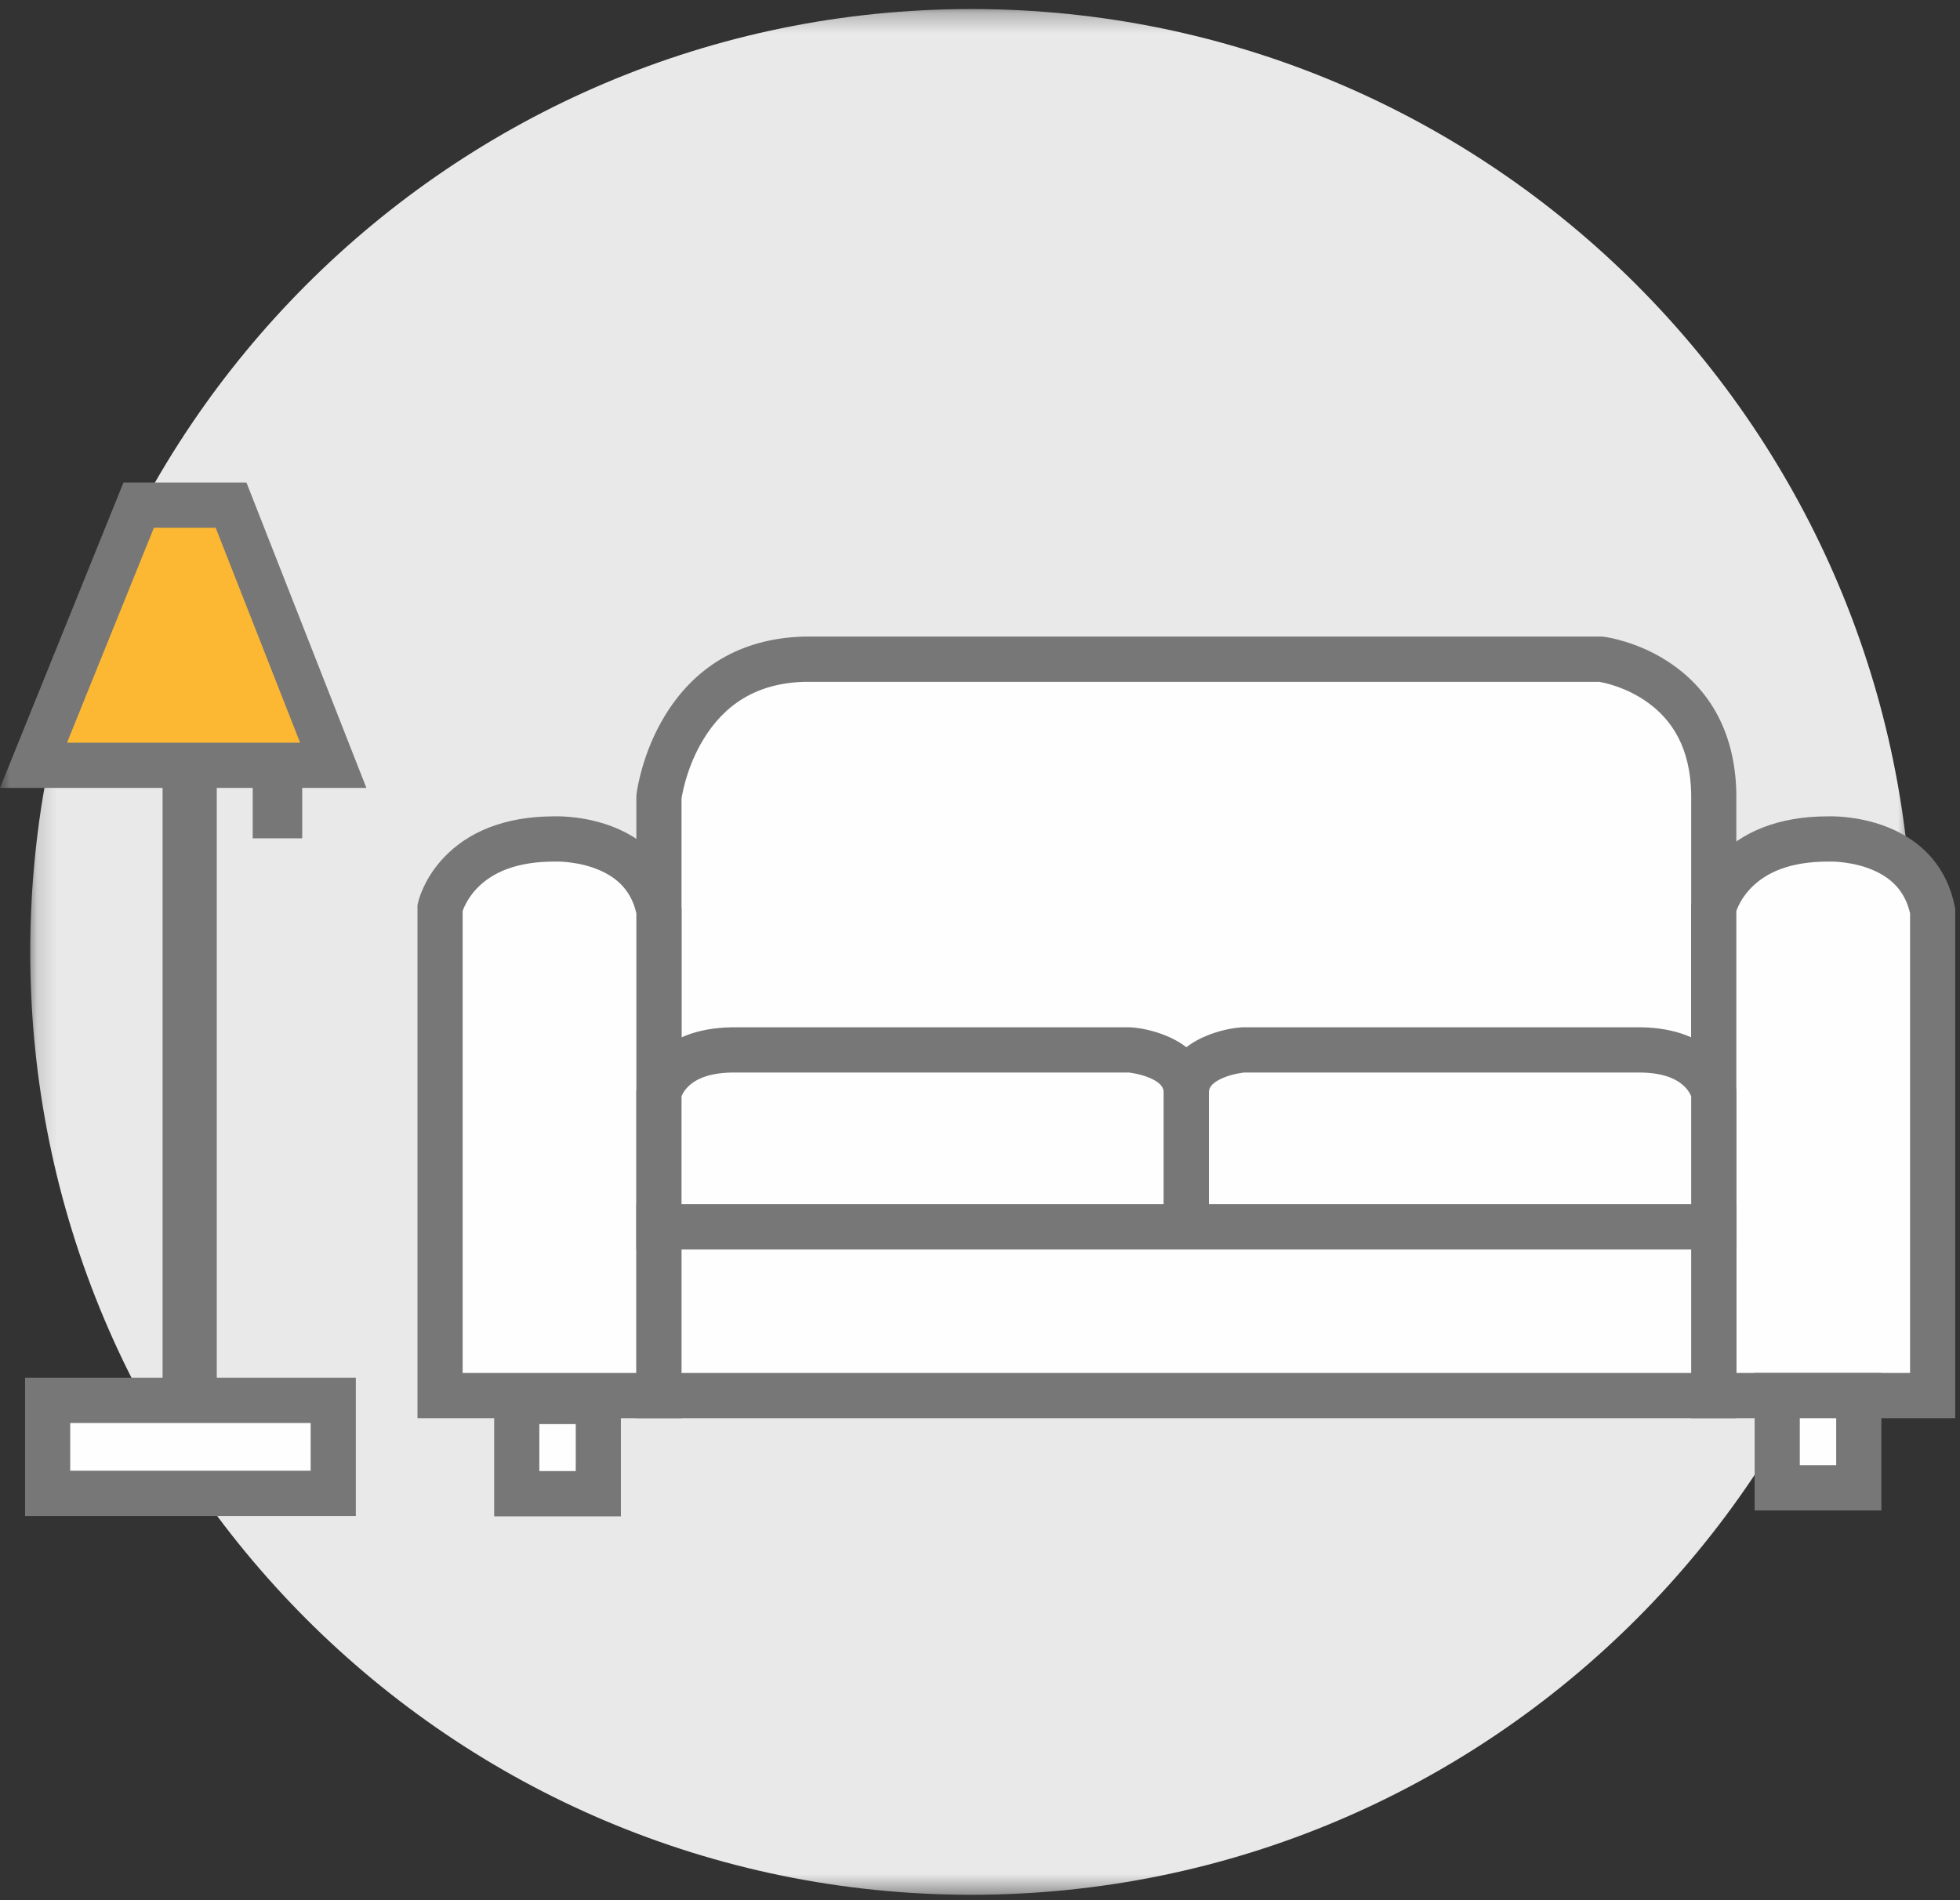
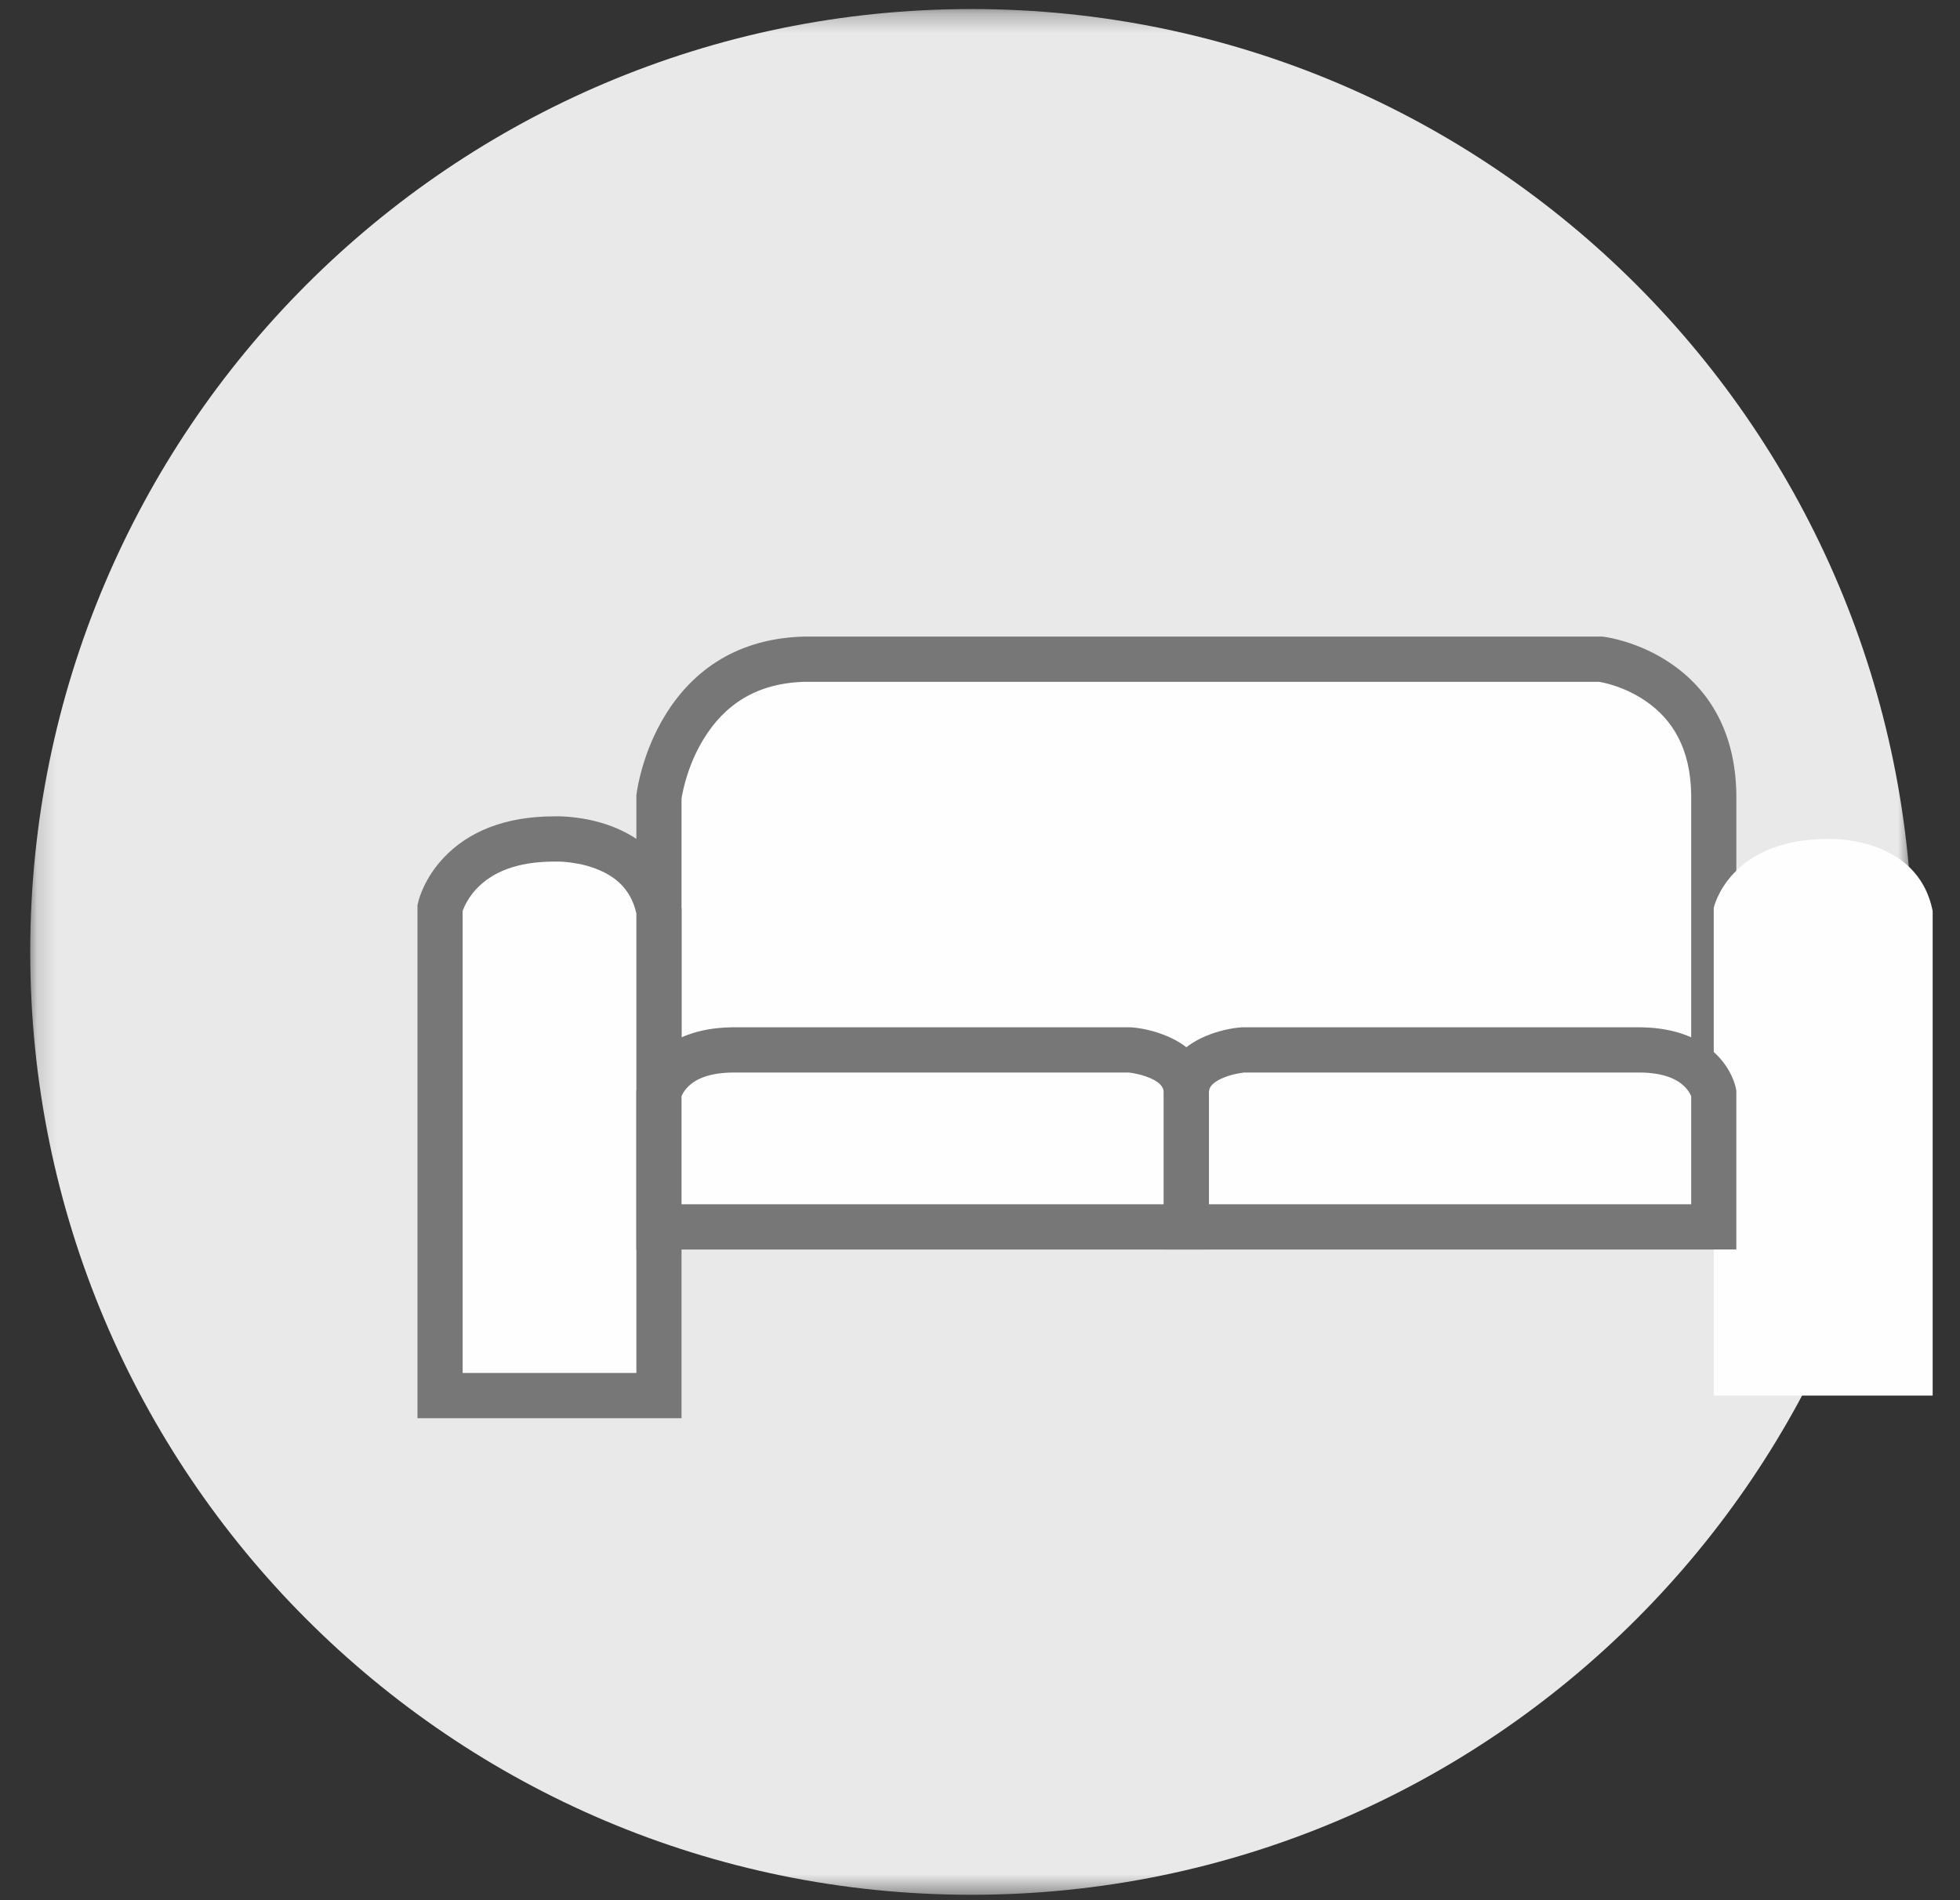
<svg xmlns="http://www.w3.org/2000/svg" xmlns:xlink="http://www.w3.org/1999/xlink" width="99px" height="96px" viewBox="0 0 99 96" version="1.1">
  <rect x="0" y="0" width="99" height="96" fill="#333333" stroke="none" />
  <title>nabytek</title>
  <defs>
    <polygon id="path-1" points="0.158 0.273 95.236 0.273 95.236 95.543 0.158 95.543" />
-     <polygon id="path-3" points="0 95.727 98.759 95.727 98.759 0.457 0 0.457" />
  </defs>
  <g id="Mechova" stroke="none" stroke-width="1" fill="none" fill-rule="evenodd">
    <g id="404" transform="translate(-310, -374)">
      <g id="Group-41" transform="translate(310, 374)">
        <g id="Group-3" transform="translate(1.369, 0.184)">
          <mask id="mask-2" fill="white">
            <use xlink:href="#path-1" />
          </mask>
          <g id="Clip-2" />
          <path d="M95.236,47.908 C95.236,74.216 73.951,95.543 47.696,95.543 C21.442,95.543 0.158,74.216 0.158,47.908 C0.158,21.6 21.442,0.273 47.696,0.273 C73.951,0.273 95.236,21.6 95.236,47.908" id="Fill-1" fill="#E9E9E9" mask="url(#mask-2)" />
        </g>
        <path d="M33.284,61.983 L33.284,40.261 C33.284,40.261 34.086,33.473 40.621,33.304 L80.857,33.304 C80.857,33.304 86.448,33.982 86.562,40.091 L86.562,61.983 L33.284,61.983 Z" id="Fill-4" fill="#FEFEFE" />
        <path d="M85.422,60.841 L85.422,40.113 C85.38,37.849 84.514,36.352 83.075,35.385 C82.552,35.033 81.984,34.776 81.417,34.603 C81.132,34.516 80.909,34.468 80.778,34.446 L40.65,34.446 C38.235,34.509 36.601,35.578 35.517,37.373 C35.114,38.038 34.819,38.76 34.616,39.482 C34.546,39.734 34.492,39.967 34.453,40.173 C34.44,40.244 34.431,40.3 34.424,40.34 L34.424,60.841 L85.422,60.841 Z M32.143,40.193 L32.151,40.126 C32.184,39.853 32.266,39.415 32.42,38.864 C32.675,37.955 33.048,37.046 33.565,36.189 C35.031,33.763 37.351,32.245 40.621,32.161 L80.926,32.161 L80.994,32.169 C81.235,32.198 81.612,32.274 82.081,32.417 C82.851,32.652 83.622,33 84.346,33.487 C86.387,34.858 87.646,37.036 87.703,40.091 L87.703,63.126 L32.143,63.126 L32.143,40.193 Z" id="Stroke-6" fill="#777777" fill-rule="nonzero" />
        <path d="M22.228,70.507 L22.228,45.86 C22.228,45.86 22.99,42.384 28.006,42.385 C28.006,42.385 32.518,42.188 33.284,46.025 L33.284,70.507 L22.228,70.507 Z" id="Fill-8" fill="#FEFEFE" />
        <path d="M23.368,69.364 L32.143,69.364 L32.143,46.145 C31.896,45.06 31.247,44.372 30.254,43.951 C29.812,43.763 29.327,43.641 28.833,43.577 C28.511,43.535 28.241,43.523 28.061,43.527 C28.049,43.527 28.049,43.527 28.056,43.527 L28.005,43.528 C26.121,43.528 24.869,44.053 24.065,44.907 C23.797,45.192 23.599,45.496 23.461,45.795 C23.418,45.889 23.388,45.965 23.368,46.02 L23.368,69.364 Z M28.008,41.242 C28.299,41.235 28.682,41.252 29.128,41.31 C29.814,41.4 30.496,41.571 31.145,41.846 C32.822,42.559 34.015,43.859 34.402,45.801 L34.424,45.912 L34.424,71.649 L21.087,71.649 L21.087,45.736 L21.114,45.614 C21.154,45.429 21.241,45.162 21.389,44.839 C21.626,44.324 21.959,43.813 22.405,43.339 C23.643,42.023 25.492,41.246 27.987,41.243 C27.993,41.242 27.999,41.242 28.008,41.242 Z" id="Stroke-10" fill="#777777" fill-rule="nonzero" />
        <path d="M86.562,70.507 L86.562,45.86 C86.562,45.86 87.325,42.384 92.34,42.385 C92.34,42.385 96.853,42.188 97.619,46.025 L97.619,70.507 L86.562,70.507 Z" id="Fill-12" fill="#FEFEFE" />
-         <path d="M96.478,69.364 L96.478,46.145 C96.231,45.06 95.582,44.372 94.589,43.951 C94.147,43.763 93.662,43.641 93.168,43.577 C92.845,43.535 92.576,43.523 92.395,43.527 C92.384,43.527 92.384,43.527 92.39,43.527 L92.34,43.528 C90.455,43.528 89.203,44.053 88.4,44.906 C88.131,45.192 87.933,45.496 87.796,45.795 C87.753,45.889 87.722,45.965 87.703,46.02 L87.703,69.364 L96.478,69.364 Z M92.343,41.242 C92.634,41.235 93.017,41.252 93.463,41.31 C94.149,41.4 94.831,41.571 95.48,41.846 C97.157,42.559 98.349,43.859 98.737,45.801 L98.759,45.912 L98.759,71.649 L85.422,71.649 L85.422,45.736 L85.448,45.614 C85.489,45.429 85.575,45.162 85.724,44.839 C85.961,44.324 86.294,43.813 86.74,43.339 C87.978,42.023 89.827,41.246 92.322,41.243 C92.327,41.242 92.334,41.242 92.343,41.242 Z" id="Stroke-14" fill="#777777" fill-rule="nonzero" />
        <path d="M33.284,61.983 L33.284,55.212 C33.284,55.212 33.685,53.097 36.952,53.044 L57.071,53.044 C57.071,53.044 59.866,53.255 59.923,55.16 L59.923,61.983 L33.284,61.983 Z" id="Fill-16" fill="#FEFEFE" />
        <path d="M58.783,60.841 L58.783,55.194 C58.774,54.895 58.557,54.66 58.057,54.451 C57.826,54.354 57.566,54.28 57.304,54.231 C57.178,54.207 57.078,54.193 57.019,54.186 L36.971,54.186 C35.851,54.205 35.151,54.49 34.731,54.924 C34.597,55.061 34.503,55.205 34.441,55.343 C34.435,55.357 34.429,55.37 34.424,55.381 L34.424,60.841 L58.783,60.841 Z M32.143,55.105 L32.163,54.999 C32.192,54.847 32.254,54.643 32.361,54.404 C32.528,54.033 32.768,53.668 33.095,53.331 C33.949,52.45 35.227,51.929 36.952,51.901 L57.071,51.901 L57.157,51.904 C57.625,51.939 58.269,52.062 58.938,52.342 C60.178,52.862 61.023,53.773 61.064,55.16 L61.064,63.126 L32.143,63.126 L32.143,55.105 Z" id="Stroke-18" fill="#777777" fill-rule="nonzero" />
        <path d="M86.562,61.983 L86.562,55.212 C86.562,55.212 86.161,53.097 82.894,53.044 L62.776,53.044 C62.776,53.044 59.98,53.255 59.923,55.16 L59.923,61.983 L86.562,61.983 Z" id="Fill-20" fill="#FEFEFE" />
        <path d="M87.703,63.126 L58.783,63.126 L58.783,61.983 L58.783,55.125 C58.824,53.773 59.669,52.862 60.909,52.342 C61.578,52.062 62.222,51.939 62.69,51.904 L62.776,51.901 L82.913,51.901 C84.62,51.929 85.898,52.45 86.752,53.331 C87.078,53.668 87.319,54.033 87.485,54.404 C87.593,54.643 87.654,54.847 87.683,54.999 L87.703,55.105 L87.703,63.126 Z M85.422,55.381 C85.417,55.37 85.412,55.357 85.405,55.343 C85.343,55.205 85.249,55.061 85.116,54.924 C84.695,54.49 83.996,54.205 82.894,54.186 L62.827,54.186 C62.768,54.193 62.669,54.207 62.542,54.231 C62.281,54.28 62.021,54.354 61.789,54.451 C61.29,54.66 61.072,54.895 61.064,55.16 L61.064,60.841 L85.422,60.841 L85.422,55.381 Z" id="Stroke-22" fill="#777777" fill-rule="nonzero" />
        <mask id="mask-4" fill="white">
          <use xlink:href="#path-3" />
        </mask>
        <g id="Clip-25" />
        <polygon id="Fill-24" fill="#FEFEFE" mask="url(#mask-4)" points="33.284 70.507 86.562 70.507 86.562 61.983 33.284 61.983" />
        <path d="M32.144,71.649 L32.144,60.84 L87.703,60.84 L87.703,71.649 L32.144,71.649 Z M34.425,69.364 L85.422,69.364 L85.422,63.126 L34.425,63.126 L34.425,69.364 Z" id="Stroke-26" fill="#777777" fill-rule="nonzero" mask="url(#mask-4)" />
        <polygon id="Fill-27" fill="#FEFEFE" mask="url(#mask-4)" points="26.102 75.464 30.222 75.464 30.222 70.805 26.102 70.805" />
        <path d="M24.961,76.607 L24.961,69.662 L31.362,69.662 L31.362,76.607 L24.961,76.607 Z M29.081,74.321 L29.081,71.948 L27.242,71.948 L27.242,74.321 L29.081,74.321 Z" id="Stroke-28" fill="#777777" fill-rule="nonzero" mask="url(#mask-4)" />
        <polygon id="Fill-29" fill="#FEFEFE" mask="url(#mask-4)" points="89.768 75.166 93.888 75.166 93.888 70.507 89.768 70.507" />
        <path d="M88.627,76.309 L88.627,69.364 L95.029,69.364 L95.029,76.309 L88.627,76.309 Z M92.747,74.023 L92.747,71.65 L90.908,71.65 L90.908,74.023 L92.747,74.023 Z" id="Stroke-30" fill="#777777" fill-rule="nonzero" mask="url(#mask-4)" />
        <polygon id="Fill-31" fill="#FEFEFE" mask="url(#mask-4)" points="2.406 75.446 16.832 75.446 16.832 70.748 2.406 70.748" />
        <path d="M1.266,76.589 L1.266,69.605 L17.973,69.605 L17.973,76.589 L1.266,76.589 Z M15.692,74.303 L15.692,71.891 L3.547,71.891 L3.547,74.303 L15.692,74.303 Z" id="Stroke-32" fill="#777777" fill-rule="nonzero" mask="url(#mask-4)" />
        <polygon id="Fill-33" fill="#FCB832" mask="url(#mask-4)" points="7.005 25.522 1.692 38.664 16.833 38.664 11.672 25.522" />
-         <path d="M6.236,24.379 L12.449,24.379 L18.507,39.807 L-5.84405366e-05,39.807 L6.236,24.379 Z M3.385,37.521 L15.158,37.521 L10.895,26.665 L7.773,26.665 L3.385,37.521 Z" id="Stroke-34" fill="#777777" fill-rule="nonzero" mask="url(#mask-4)" />
+         <path d="M6.236,24.379 L12.449,24.379 L-5.84405366e-05,39.807 L6.236,24.379 Z M3.385,37.521 L15.158,37.521 L10.895,26.665 L7.773,26.665 L3.385,37.521 Z" id="Stroke-34" fill="#777777" fill-rule="nonzero" mask="url(#mask-4)" />
        <g id="Group-37" mask="url(#mask-4)">
          <g transform="translate(8.212, 38.127)">
            <line x1="1.297" y1="32.775" x2="1.297" y2="0.417" id="Fill-35" fill="#FEFEFE" fill-rule="evenodd" />
            <polygon id="Stroke-36" fill="#777777" fill-rule="nonzero" points="2.737 32.73 0 32.73 0 0.273 2.737 0.273" />
          </g>
        </g>
        <g id="Group-40" mask="url(#mask-4)">
          <g transform="translate(13.687, 38.584)">
            <line x1="0.328" y1="3.769" x2="0.328" y2="0.08" id="Fill-38" fill="#FEFEFE" fill-rule="evenodd" />
            <polygon id="Stroke-39" fill="#777777" fill-rule="nonzero" points="1.578 3.769 -0.922 3.769 -0.922 0.08 1.578 0.08" />
          </g>
        </g>
      </g>
    </g>
  </g>
</svg>